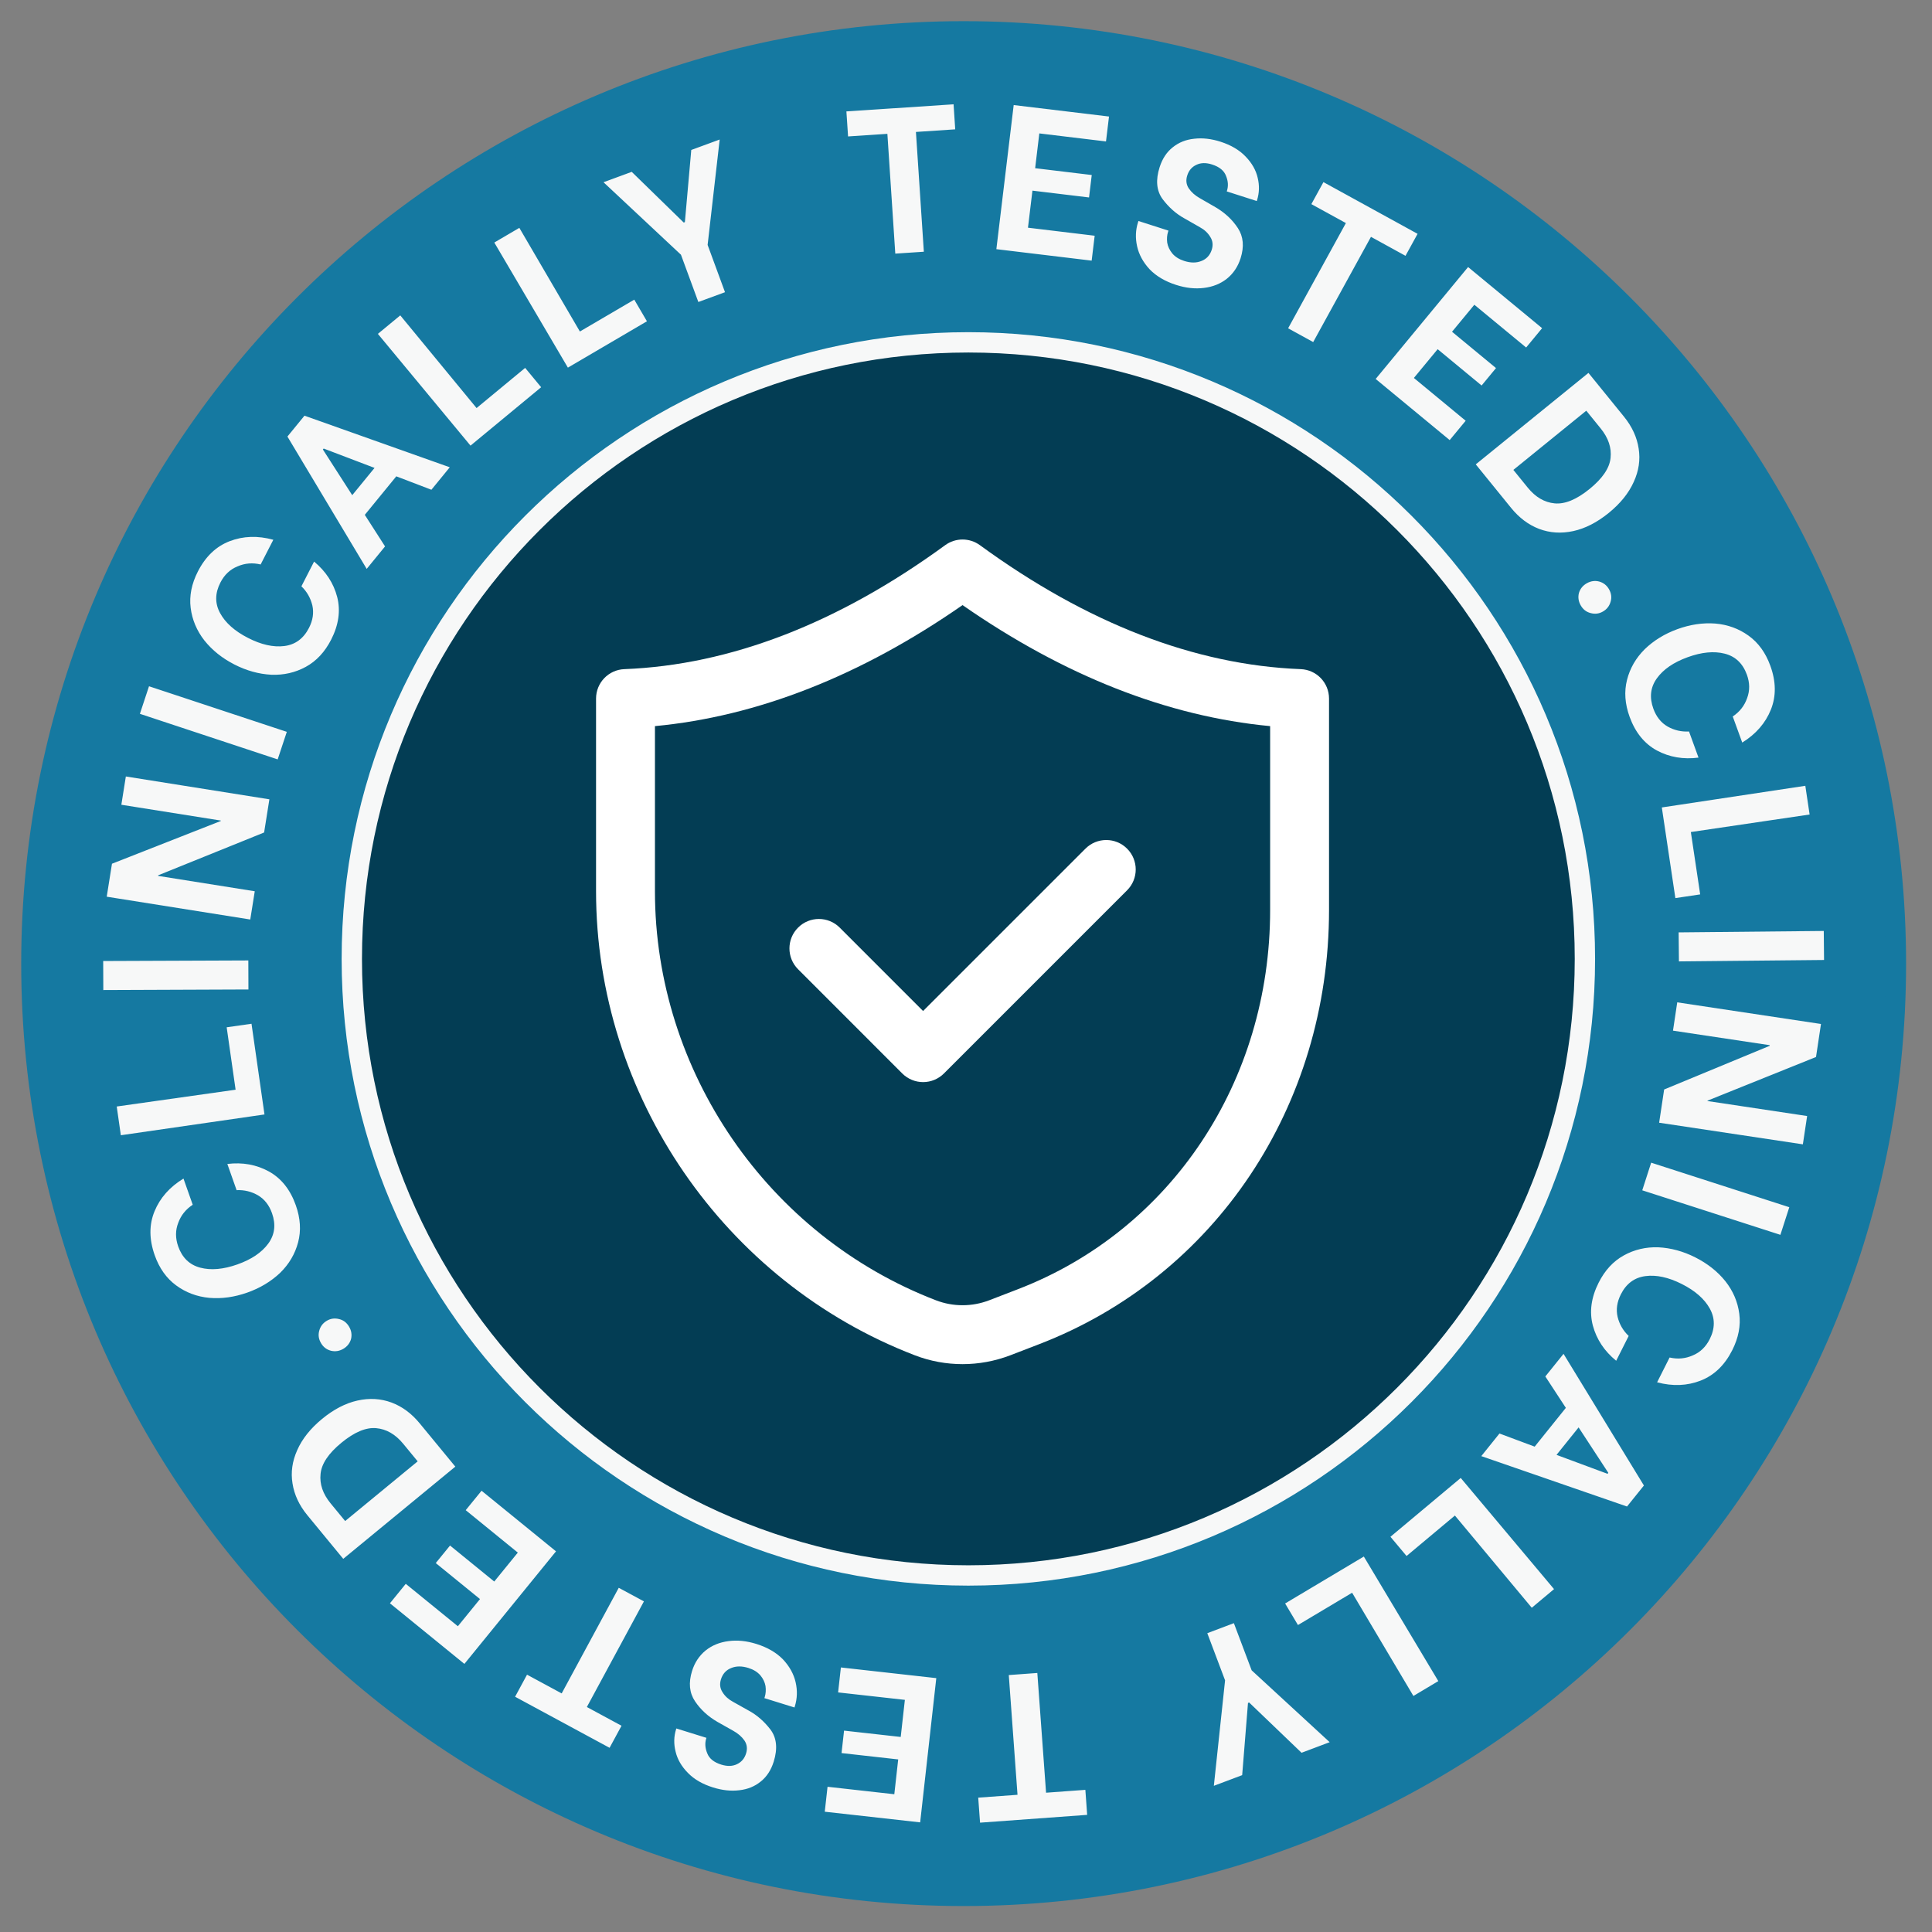
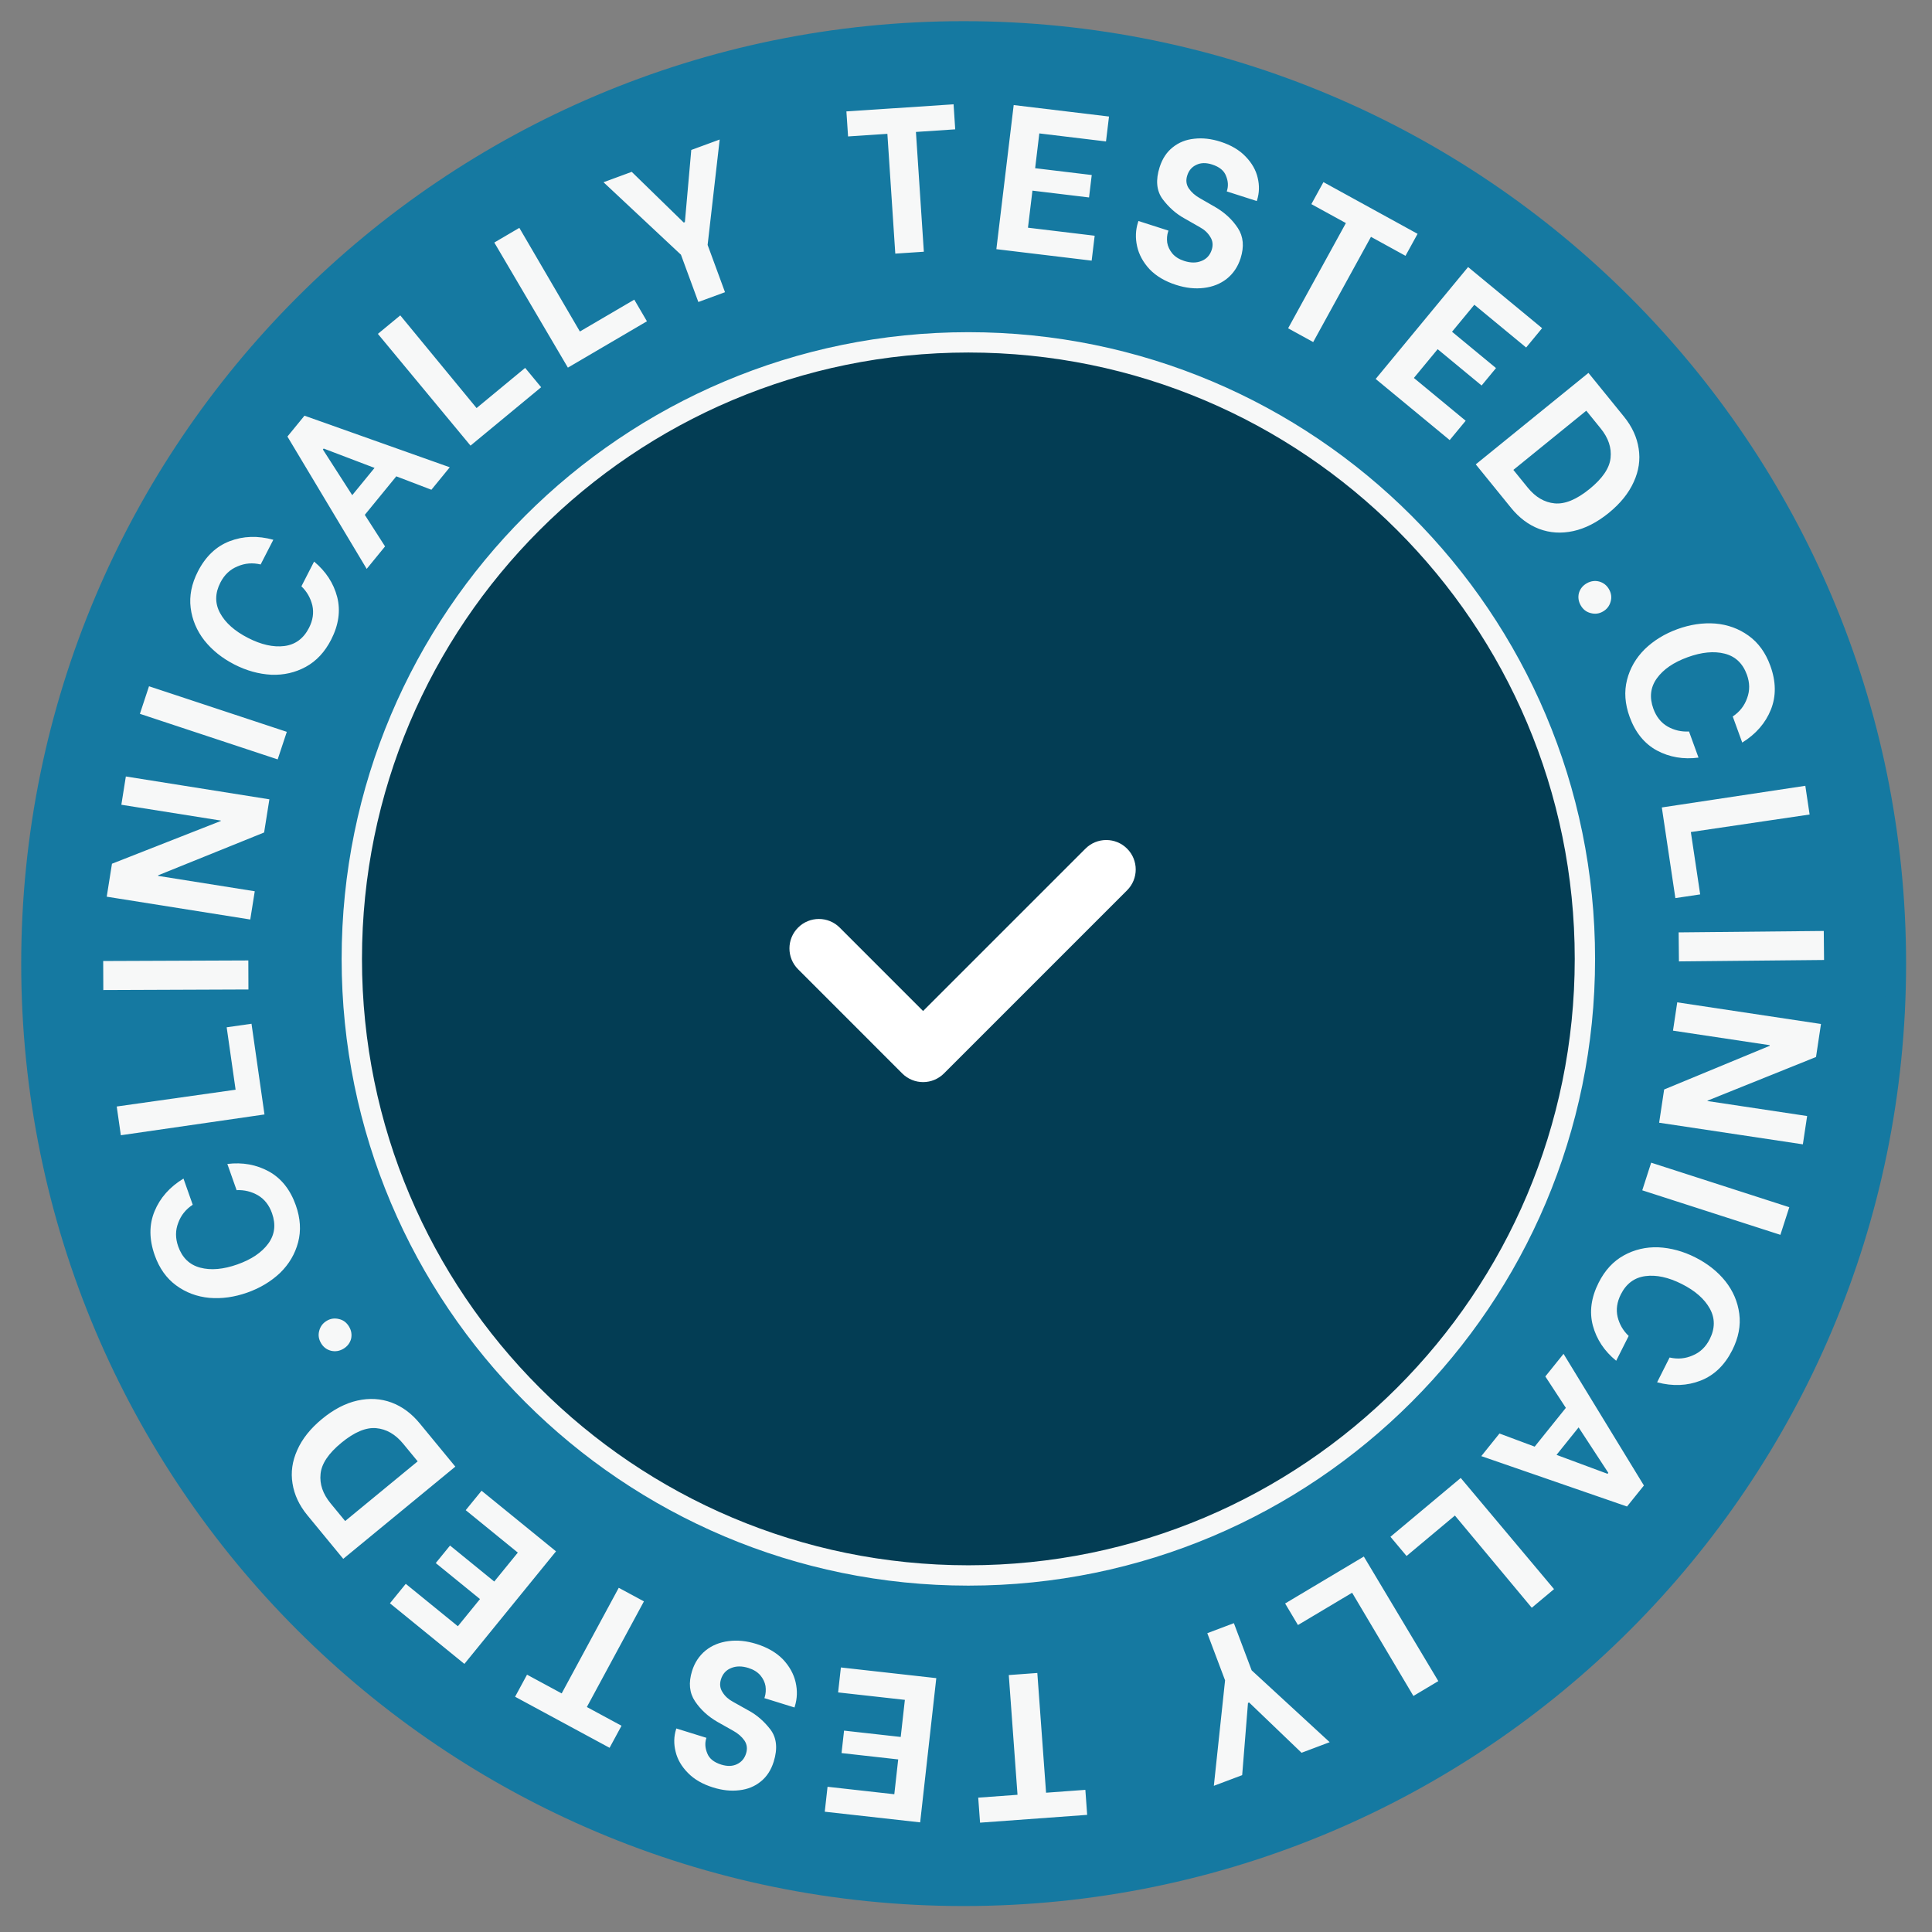
<svg xmlns="http://www.w3.org/2000/svg" width="95" height="95" viewBox="0 0 95 95" fill="none">
  <rect x="0" y="0" width="95" height="95" fill="#808080" stroke="none" />
  <path d="M47.385 1.541C72.702 1.541 93.226 22.066 93.226 47.383C93.225 72.7 72.702 93.224 47.385 93.224C22.067 93.224 1.543 72.7 1.543 47.383C1.543 22.066 22.067 1.541 47.385 1.541Z" fill="#1579A1" stroke="#1579A1" />
  <path d="M14.546 59.267C14.773 59.907 14.81 60.514 14.659 61.086C14.508 61.659 14.213 62.16 13.774 62.589C13.325 63.014 12.787 63.337 12.159 63.559C11.525 63.783 10.903 63.87 10.294 63.818C9.682 63.76 9.138 63.556 8.661 63.205C8.184 62.855 7.832 62.359 7.606 61.718C7.33 60.936 7.328 60.216 7.6 59.558C7.872 58.899 8.346 58.364 9.022 57.953L9.477 59.24C9.137 59.462 8.899 59.758 8.764 60.13C8.62 60.498 8.62 60.884 8.762 61.288C8.959 61.846 9.32 62.194 9.845 62.333C10.37 62.472 10.978 62.419 11.67 62.175C12.362 61.93 12.869 61.589 13.19 61.151C13.511 60.713 13.573 60.216 13.376 59.658C13.236 59.261 13.006 58.967 12.687 58.777C12.361 58.589 12.01 58.505 11.634 58.522L11.179 57.234C11.926 57.143 12.607 57.266 13.224 57.604C13.834 57.943 14.275 58.498 14.546 59.267ZM11.146 50.514L12.367 50.34L13.005 54.8L5.942 55.822L5.74 54.409L11.585 53.583L11.146 50.514ZM5.08 48.682L5.074 47.255L12.211 47.227L12.216 48.654L5.08 48.682ZM5.248 44.092L5.506 42.471L10.857 40.369L10.861 40.349L5.967 39.571L6.188 38.181L13.246 39.304L12.987 40.935L7.78 43.039L7.775 43.069L12.527 43.825L12.306 45.214L5.248 44.092ZM6.879 35.1L7.327 33.745L14.103 35.986L13.654 37.341L6.879 35.1ZM16.281 31.457C15.971 32.062 15.556 32.506 15.037 32.79C14.517 33.073 13.95 33.203 13.337 33.178C12.72 33.145 12.115 32.976 11.522 32.672C10.924 32.365 10.434 31.973 10.052 31.495C9.674 31.011 9.449 30.475 9.375 29.888C9.302 29.3 9.421 28.704 9.731 28.099C10.109 27.361 10.631 26.865 11.296 26.61C11.961 26.355 12.676 26.332 13.44 26.541L12.816 27.756C12.422 27.661 12.044 27.692 11.68 27.85C11.314 27.998 11.033 28.263 10.838 28.644C10.568 29.17 10.563 29.672 10.823 30.148C11.082 30.625 11.539 31.031 12.192 31.366C12.845 31.701 13.441 31.834 13.98 31.767C14.519 31.699 14.923 31.402 15.193 30.876C15.385 30.501 15.44 30.132 15.359 29.77C15.271 29.404 15.092 29.091 14.821 28.83L15.444 27.614C16.023 28.094 16.402 28.674 16.58 29.354C16.753 30.03 16.653 30.731 16.281 31.457ZM19.487 23.422L17.938 25.316L18.934 26.868L18.031 27.973L14.133 21.466L14.972 20.44L22.116 22.977L21.213 24.082L19.487 23.422ZM18.417 23.008L15.916 22.056L15.877 22.103L17.32 24.349L18.417 23.008ZM25.823 18.09L26.609 19.041L23.136 21.912L18.581 16.417L19.682 15.508L23.434 20.065L25.823 18.09ZM31.188 14.734L31.811 15.798L27.924 18.077L24.306 11.926L25.537 11.204L28.514 16.301L31.188 14.734ZM34.339 14.85L33.484 12.525L29.676 8.961L31.063 8.45L33.62 10.943L33.677 10.922L33.991 7.374L35.388 6.861L34.795 12.043L35.65 14.368L34.339 14.85ZM46.97 6.36L45.038 6.488L45.427 12.378L44.023 12.471L43.634 6.581L41.701 6.709L41.619 5.478L46.889 5.129L46.97 6.36ZM51.105 6.56L50.9 8.271L53.683 8.606L53.55 9.709L50.767 9.374L50.547 11.196L53.827 11.591L53.679 12.816L48.993 12.252L49.845 5.166L54.532 5.73L54.384 6.955L51.105 6.56ZM57.83 14.009C57.286 13.835 56.852 13.577 56.525 13.237C56.207 12.892 56.003 12.516 55.913 12.109C55.822 11.702 55.838 11.307 55.96 10.925L55.979 10.867L57.455 11.34L57.436 11.399C57.384 11.56 57.37 11.738 57.394 11.931C57.426 12.12 57.509 12.296 57.642 12.46C57.781 12.626 57.977 12.75 58.229 12.831C58.546 12.933 58.828 12.934 59.074 12.834C59.327 12.737 59.497 12.552 59.584 12.28C59.658 12.047 59.633 11.836 59.509 11.646C59.393 11.452 59.222 11.293 58.997 11.171L58.228 10.732C57.828 10.511 57.475 10.198 57.169 9.793C56.866 9.381 56.817 8.855 57.023 8.215C57.156 7.8 57.37 7.477 57.666 7.243C57.965 7.003 58.316 6.863 58.722 6.822C59.13 6.774 59.561 6.823 60.014 6.968C60.532 7.135 60.943 7.377 61.247 7.696C61.558 8.017 61.757 8.366 61.843 8.744C61.935 9.123 61.924 9.491 61.81 9.847L61.798 9.885L60.322 9.412L60.331 9.383C60.406 9.15 60.391 8.906 60.287 8.652C60.192 8.393 59.963 8.205 59.601 8.089C59.303 7.993 59.044 7.999 58.824 8.107C58.606 8.208 58.457 8.382 58.379 8.628C58.304 8.861 58.328 9.072 58.453 9.262C58.584 9.454 58.768 9.617 59.004 9.749L59.763 10.186C60.226 10.456 60.595 10.799 60.868 11.215C61.141 11.631 61.185 12.127 61.001 12.703C60.868 13.117 60.643 13.452 60.325 13.707C60.01 13.955 59.633 14.106 59.196 14.158C58.764 14.212 58.309 14.163 57.83 14.009ZM69.111 12.579L67.413 11.646L64.572 16.82L63.339 16.143L66.18 10.969L64.482 10.037L65.076 8.955L69.705 11.498L69.111 12.579ZM72.496 14.985L71.399 16.313L73.561 18.099L72.853 18.956L70.692 17.17L69.523 18.585L72.07 20.689L71.284 21.64L67.644 18.634L72.189 13.131L75.828 16.137L75.043 17.088L72.496 14.985ZM78.107 18.336L79.855 20.489C80.253 20.98 80.493 21.503 80.576 22.057C80.664 22.607 80.583 23.155 80.333 23.699C80.087 24.248 79.677 24.757 79.102 25.224C78.526 25.691 77.945 25.988 77.357 26.115C76.768 26.242 76.209 26.206 75.679 26.006C75.159 25.807 74.699 25.462 74.301 24.971L72.566 22.834L78.107 18.336ZM75.122 23.977C75.503 24.446 75.945 24.705 76.447 24.752C76.949 24.799 77.52 24.564 78.159 24.046C78.797 23.527 79.142 23.02 79.194 22.522C79.251 22.021 79.088 21.535 78.707 21.066L78 20.195L74.415 23.106L75.122 23.977ZM77.725 29.764C77.615 29.569 77.586 29.366 77.639 29.157C77.702 28.95 77.831 28.791 78.026 28.68C78.221 28.57 78.424 28.541 78.633 28.594C78.846 28.654 79.008 28.781 79.119 28.976C79.232 29.177 79.258 29.381 79.196 29.588C79.136 29.801 79.009 29.963 78.814 30.073C78.625 30.181 78.424 30.204 78.21 30.145C78.001 30.092 77.839 29.965 77.725 29.764ZM80.133 35.252C79.9 34.613 79.857 34.007 80.003 33.433C80.148 32.859 80.439 32.356 80.874 31.923C81.319 31.493 81.854 31.165 82.479 30.937C83.112 30.707 83.733 30.615 84.343 30.661C84.954 30.713 85.501 30.912 85.981 31.258C86.462 31.604 86.818 32.096 87.05 32.735C87.334 33.514 87.342 34.234 87.077 34.895C86.811 35.556 86.342 36.096 85.669 36.514L85.202 35.23C85.54 35.006 85.775 34.707 85.907 34.334C86.047 33.964 86.044 33.578 85.898 33.176C85.696 32.62 85.332 32.275 84.805 32.141C84.279 32.007 83.671 32.066 82.982 32.317C82.292 32.568 81.788 32.914 81.471 33.355C81.154 33.795 81.097 34.294 81.299 34.849C81.443 35.245 81.676 35.537 81.997 35.724C82.325 35.908 82.676 35.99 83.052 35.969L83.519 37.253C82.774 37.35 82.091 37.234 81.471 36.902C80.858 36.568 80.412 36.018 80.133 35.252ZM83.601 43.979L82.381 44.161L81.715 39.704L88.771 38.639L88.982 40.051L83.142 40.913L83.601 43.979ZM89.678 45.777L89.692 47.204L82.556 47.274L82.542 45.847L89.678 45.777ZM89.541 50.351L89.297 51.974L83.963 54.12L83.96 54.14L88.86 54.877L88.65 56.269L81.583 55.206L81.829 53.572L87.018 51.425L87.023 51.394L82.264 50.679L82.473 49.287L89.541 50.351ZM87.983 59.361L87.545 60.719L80.753 58.53L81.191 57.171L87.983 59.361ZM78.607 63.074C78.913 62.467 79.324 62.02 79.842 61.733C80.36 61.446 80.925 61.312 81.54 61.332C82.156 61.362 82.763 61.526 83.357 61.826C83.958 62.129 84.451 62.517 84.835 62.993C85.217 63.474 85.446 64.009 85.523 64.595C85.601 65.182 85.486 65.779 85.181 66.386C84.808 67.127 84.289 67.626 83.626 67.886C82.962 68.145 82.248 68.174 81.483 67.971L82.097 66.751C82.492 66.843 82.871 66.809 83.233 66.649C83.598 66.499 83.877 66.232 84.07 65.849C84.336 65.321 84.337 64.82 84.074 64.345C83.811 63.87 83.352 63.467 82.697 63.137C82.041 62.806 81.444 62.677 80.906 62.749C80.368 62.819 79.965 63.119 79.699 63.648C79.51 64.024 79.457 64.393 79.541 64.755C79.631 65.12 79.812 65.432 80.085 65.691L79.471 66.911C78.888 66.436 78.506 65.858 78.323 65.18C78.145 64.504 78.24 63.802 78.607 63.074ZM75.463 71.134L76.996 69.227L75.987 67.683L76.882 66.571L80.834 73.045L80.003 74.078L72.838 71.6L73.732 70.488L75.463 71.134ZM76.537 71.539L79.045 72.47L79.084 72.422L77.623 70.188L76.537 71.539ZM69.163 76.511L68.371 75.566L71.827 72.674L76.415 78.14L75.32 79.056L71.54 74.522L69.163 76.511ZM63.823 79.906L63.192 78.846L67.062 76.538L70.725 82.663L69.5 83.394L66.486 78.318L63.823 79.906ZM60.672 79.814L61.546 82.133L65.383 85.666L64 86.187L61.423 83.715L61.366 83.737L61.08 87.287L59.687 87.812L60.239 82.625L59.365 80.307L60.672 79.814ZM48.101 88.394L50.033 88.253L49.604 82.366L51.007 82.263L51.437 88.151L53.369 88.01L53.458 89.24L48.191 89.624L48.101 88.394ZM43.975 88.226L44.166 86.514L41.38 86.202L41.504 85.098L44.29 85.409L44.494 83.585L41.211 83.219L41.348 81.992L46.039 82.517L45.246 89.609L40.555 89.085L40.692 87.859L43.975 88.226ZM37.188 80.834C37.734 81.004 38.171 81.258 38.5 81.595C38.821 81.937 39.028 82.311 39.122 82.718C39.216 83.124 39.203 83.519 39.084 83.902L39.066 83.96L37.586 83.5L37.605 83.441C37.655 83.279 37.668 83.101 37.642 82.909C37.609 82.72 37.525 82.544 37.39 82.382C37.249 82.217 37.052 82.095 36.799 82.016C36.481 81.917 36.2 81.918 35.954 82.02C35.703 82.119 35.534 82.306 35.45 82.578C35.377 82.812 35.404 83.023 35.53 83.212C35.648 83.405 35.819 83.561 36.045 83.682L36.818 84.115C37.22 84.333 37.576 84.643 37.885 85.045C38.192 85.454 38.245 85.979 38.045 86.622C37.916 87.037 37.704 87.363 37.41 87.598C37.114 87.841 36.763 87.984 36.357 88.029C35.95 88.08 35.519 88.035 35.065 87.893C34.546 87.732 34.133 87.493 33.825 87.176C33.512 86.858 33.31 86.51 33.221 86.134C33.125 85.755 33.133 85.387 33.244 85.031L33.256 84.992L34.736 85.452L34.727 85.481C34.654 85.715 34.671 85.959 34.777 86.213C34.874 86.471 35.105 86.657 35.468 86.77C35.767 86.862 36.026 86.854 36.245 86.745C36.462 86.641 36.609 86.467 36.686 86.22C36.759 85.986 36.732 85.775 36.606 85.586C36.473 85.395 36.288 85.234 36.051 85.104L35.288 84.674C34.823 84.408 34.452 84.068 34.175 83.655C33.898 83.241 33.849 82.745 34.029 82.168C34.158 81.752 34.381 81.416 34.696 81.158C35.009 80.906 35.384 80.753 35.822 80.697C36.253 80.639 36.708 80.685 37.188 80.834ZM25.915 82.347L27.619 83.268L30.425 78.075L31.663 78.743L28.857 83.937L30.561 84.858L29.974 85.943L25.328 83.432L25.915 82.347ZM22.514 79.965L23.602 78.629L21.427 76.859L22.129 75.997L24.303 77.767L25.462 76.344L22.9 74.258L23.679 73.302L27.34 76.282L22.835 81.817L19.174 78.837L19.952 77.88L22.514 79.965ZM16.878 76.651L15.116 74.51C14.714 74.022 14.47 73.501 14.384 72.947C14.293 72.398 14.37 71.85 14.616 71.304C14.858 70.753 15.265 70.242 15.837 69.771C16.409 69.3 16.989 68.999 17.576 68.868C18.163 68.737 18.723 68.769 19.254 68.966C19.776 69.161 20.238 69.503 20.639 69.991L22.389 72.117L16.878 76.651ZM19.825 70.991C19.441 70.524 18.997 70.269 18.494 70.225C17.992 70.181 17.423 70.42 16.788 70.943C16.153 71.465 15.811 71.975 15.763 72.473C15.709 72.975 15.875 73.459 16.259 73.926L16.972 74.792L20.538 71.857L19.825 70.991ZM17.164 65.233C17.278 65.425 17.311 65.627 17.262 65.838C17.204 66.046 17.078 66.207 16.885 66.322C16.692 66.436 16.49 66.469 16.279 66.42C16.065 66.365 15.901 66.241 15.787 66.048C15.669 65.849 15.639 65.646 15.697 65.437C15.752 65.223 15.876 65.059 16.069 64.945C16.256 64.834 16.457 64.806 16.671 64.861C16.882 64.909 17.046 65.034 17.164 65.233Z" fill="#F7F8F8" />
  <path d="M47.616 16.834C64.36 16.834 77.933 30.408 77.933 47.151C77.932 63.895 64.36 77.468 47.616 77.468C30.873 77.468 17.299 63.895 17.299 47.151C17.299 30.408 30.873 16.834 47.616 16.834Z" fill="#033D54" stroke="#F7F8F8" />
-   <path d="M29.309 34.35V43.821C29.307 53.864 35.605 63.035 44.981 66.641C45.738 66.933 46.534 67.077 47.33 67.077C48.126 67.077 48.922 66.931 49.681 66.641L51.086 66.1C59.753 62.767 65.353 54.383 65.351 44.743V34.35C65.351 33.572 64.737 32.933 63.96 32.903C58.754 32.701 53.447 30.649 48.184 26.807C47.675 26.436 46.985 26.436 46.476 26.807C41.212 30.649 35.905 32.701 30.7 32.903C29.924 32.933 29.309 33.572 29.309 34.35ZM32.205 35.705C37.251 35.228 42.328 33.231 47.33 29.754C52.331 33.231 57.409 35.228 62.455 35.705V44.743C62.457 53.175 57.586 60.496 50.045 63.396L48.641 63.937C47.795 64.262 46.864 64.262 46.02 63.937C37.756 60.758 32.203 52.674 32.205 43.821V35.705Z" fill="white" />
  <path d="M44.366 52.785C44.638 53.056 45.006 53.209 45.39 53.209C45.775 53.209 46.143 53.056 46.414 52.785L55.421 43.778C55.987 43.212 55.987 42.295 55.421 41.73C54.856 41.164 53.939 41.164 53.374 41.73L45.39 49.713L41.29 45.612C40.725 45.046 39.808 45.046 39.243 45.612C38.677 46.177 38.677 47.094 39.243 47.66L44.366 52.785Z" fill="white" />
</svg>